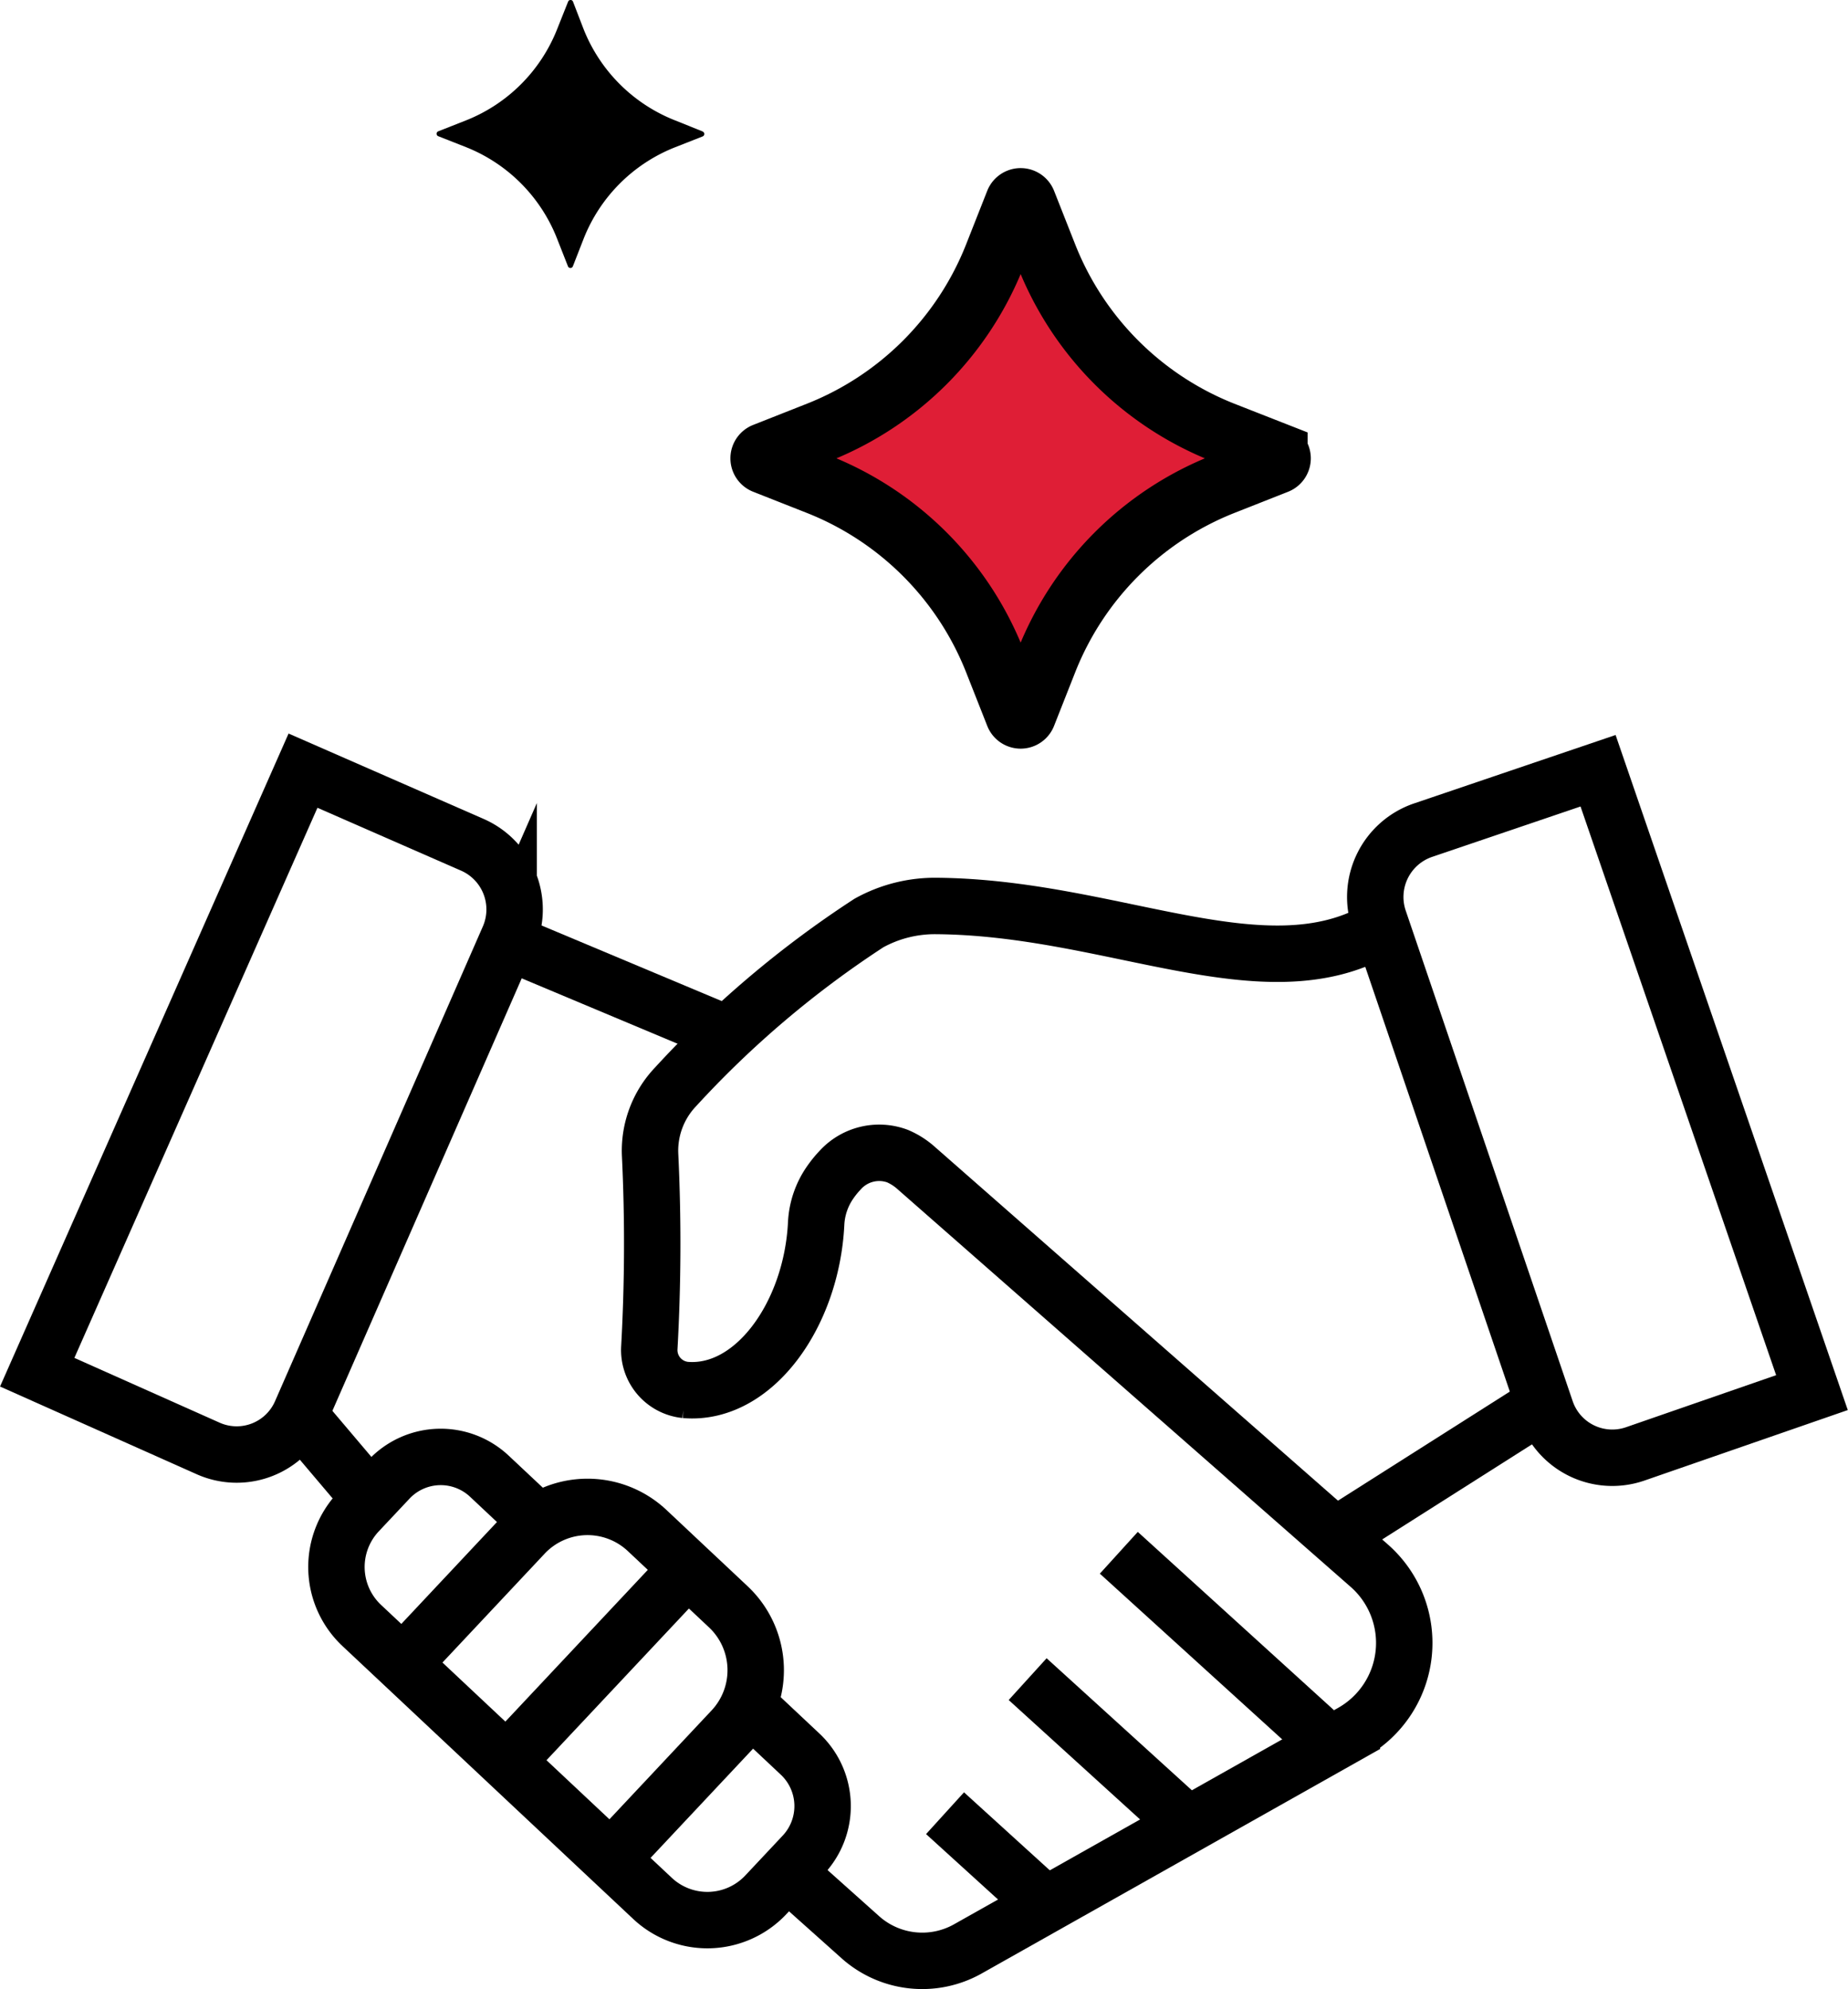
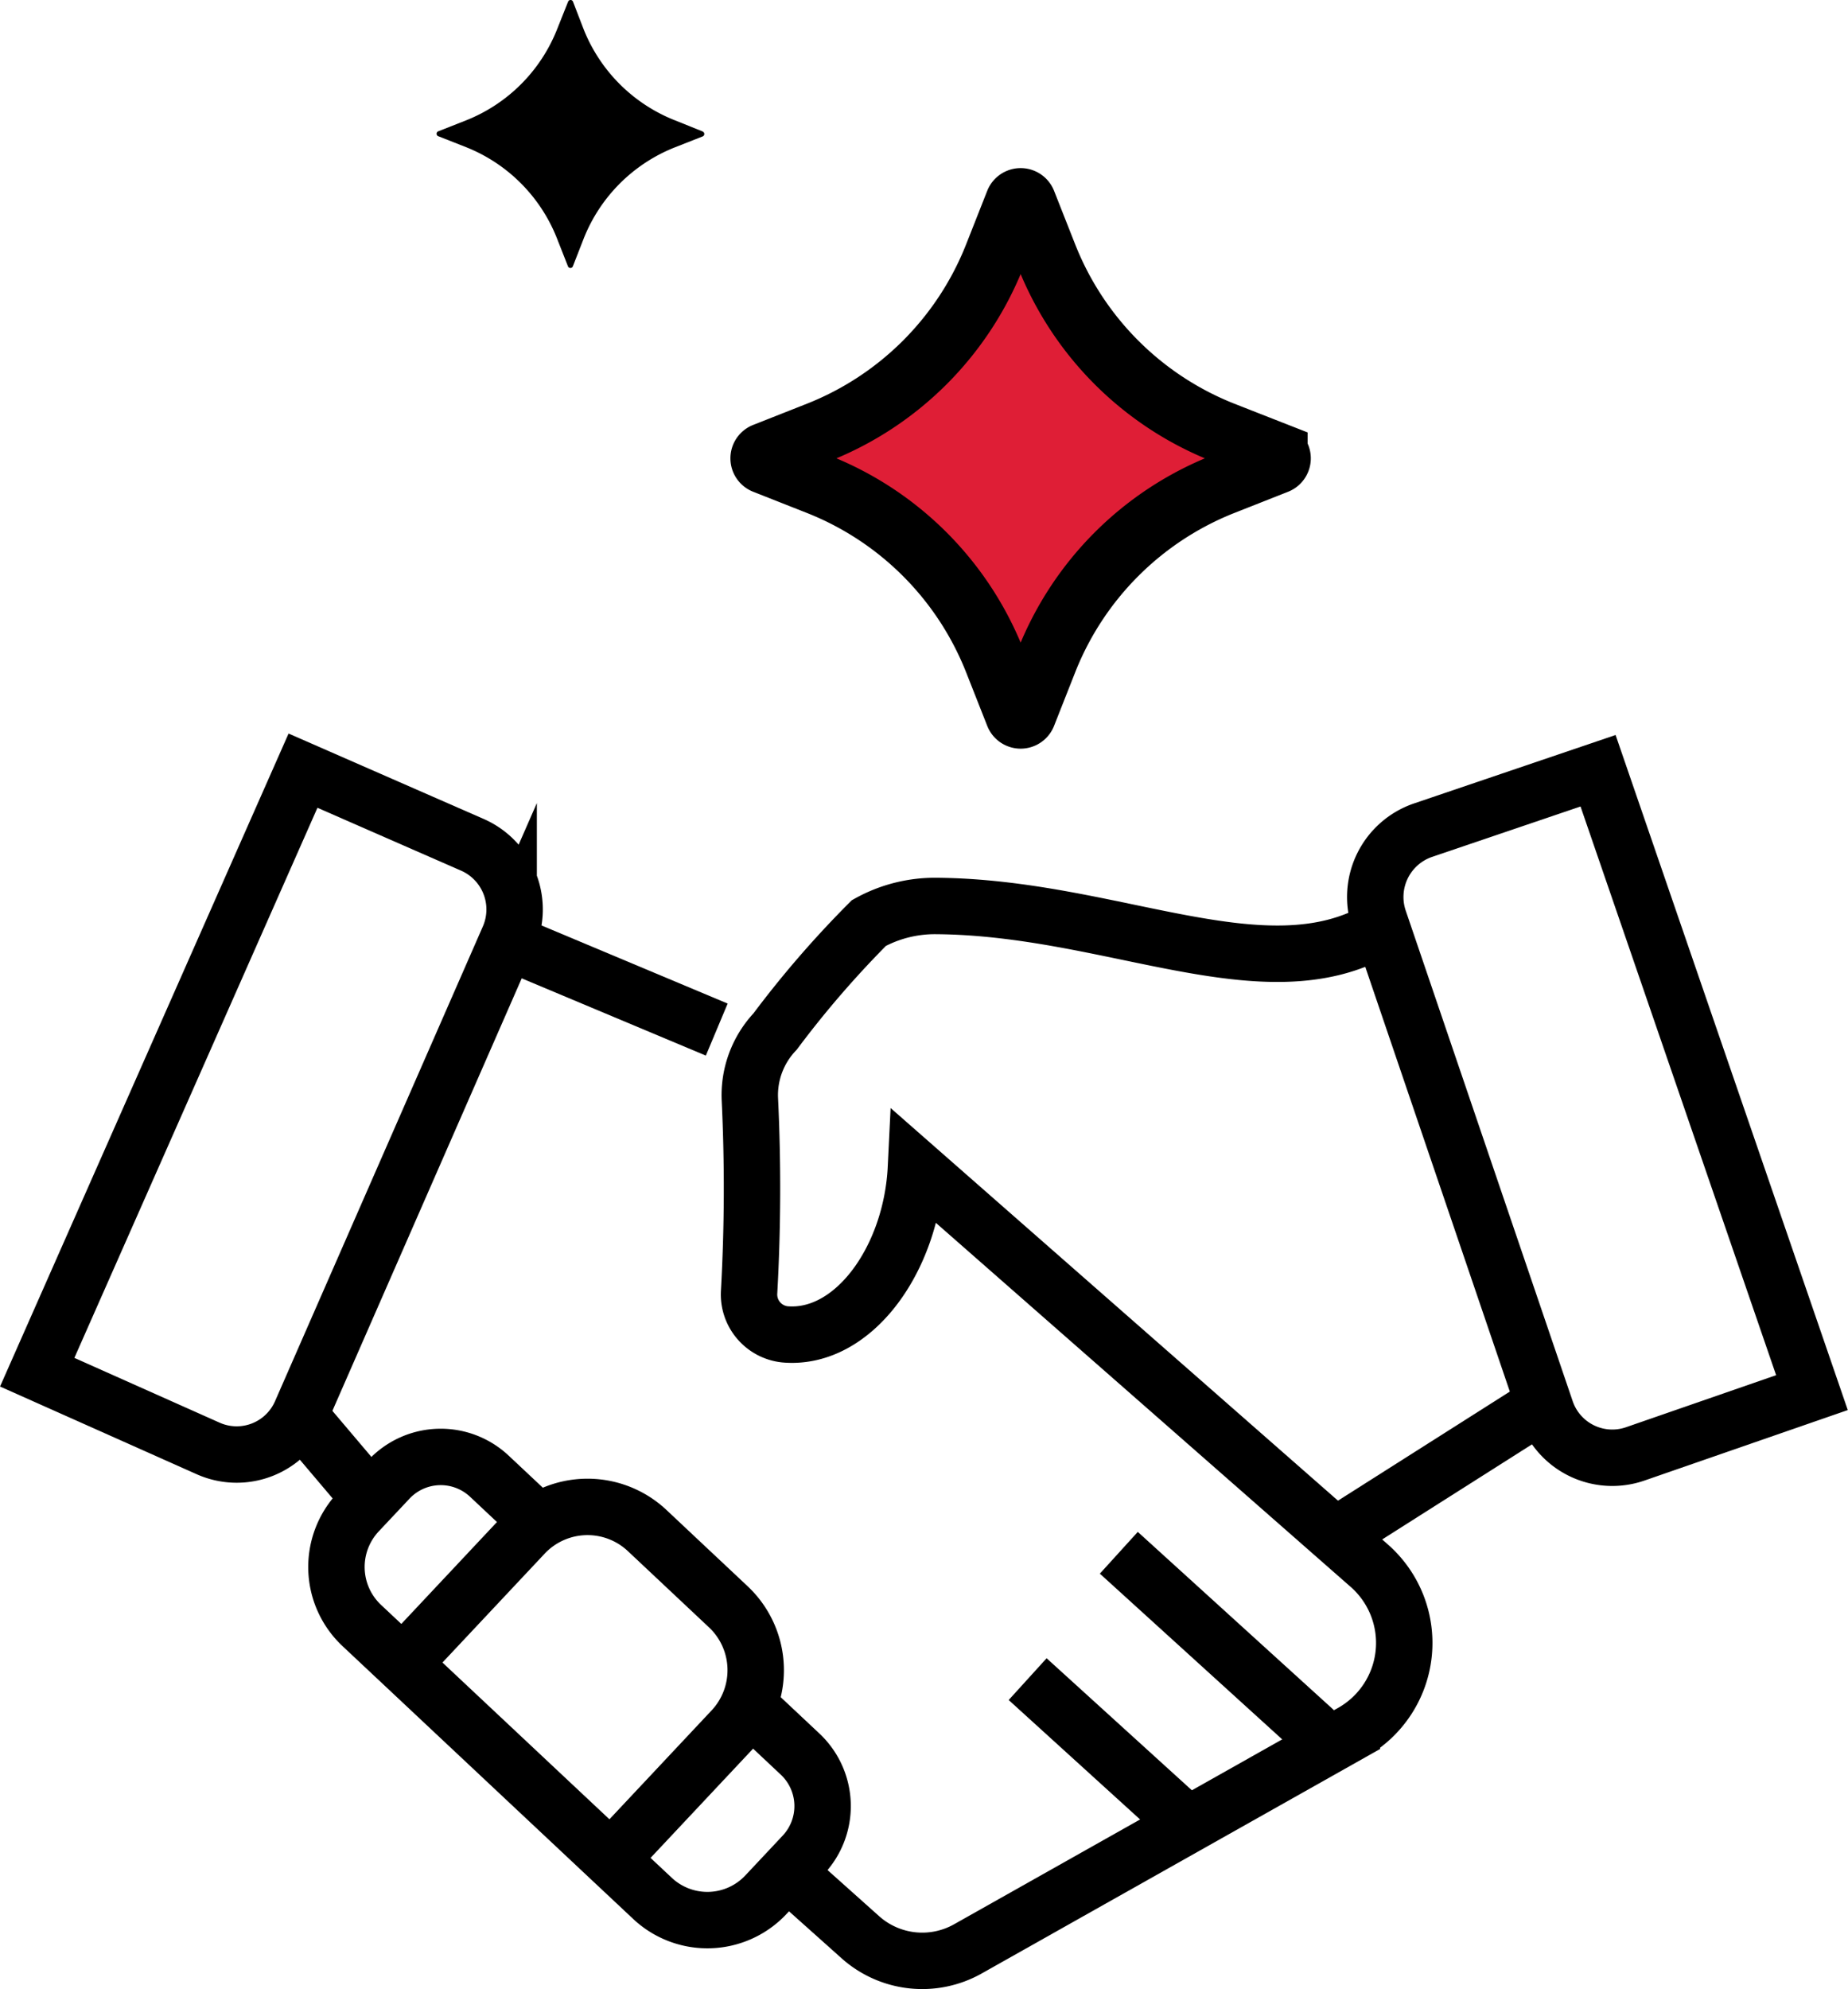
<svg xmlns="http://www.w3.org/2000/svg" width="41.472" height="44.626" viewBox="0 0 41.472 44.626">
  <defs>
    <clipPath id="clip-path">
      <rect id="Rectangle_645" data-name="Rectangle 645" width="41.472" height="44.626" transform="translate(0 0)" fill="none" />
    </clipPath>
  </defs>
  <g id="header-button-icon-2" transform="translate(0 0)">
    <g id="Group_693" data-name="Group 693" clip-path="url(#clip-path)">
      <path id="Path_431" data-name="Path 431" d="M15.773,2.951,15.148,2.7A3.644,3.644,0,0,1,13.1.662L12.859.037a.059.059,0,0,0-.11,0L12.5.662A3.641,3.641,0,0,1,10.46,2.7l-.625.246a.059.059,0,0,0,0,.11l.625.246A3.638,3.638,0,0,1,12.5,5.35l.246.625a.059.059,0,0,0,.11,0L13.1,5.35a3.641,3.641,0,0,1,2.043-2.043l.625-.246a.059.059,0,0,0,0-.11" />
      <path id="Path_432" data-name="Path 432" d="M28.652,10.174,27.443,9.7a7.042,7.042,0,0,1-3.955-3.955l-.477-1.209a.114.114,0,0,0-.212,0l-.477,1.209A7.045,7.045,0,0,1,18.367,9.7l-1.209.477a.113.113,0,0,0,0,.212l1.209.477a7.048,7.048,0,0,1,3.955,3.955l.477,1.209a.113.113,0,0,0,.212,0l.477-1.209a7.045,7.045,0,0,1,3.955-3.955l1.209-.477a.114.114,0,0,0,0-.212" fill="#df1e36" />
      <path id="Path_433" data-name="Path 433" d="M28.652,10.174,27.443,9.7a7.042,7.042,0,0,1-3.955-3.955l-.477-1.209a.114.114,0,0,0-.212,0l-.477,1.209A7.045,7.045,0,0,1,18.367,9.7l-1.209.477a.113.113,0,0,0,0,.212l1.209.477a7.048,7.048,0,0,1,3.955,3.955l.477,1.209a.113.113,0,0,0,.212,0l.477-1.209a7.045,7.045,0,0,1,3.955-3.955l1.209-.477a.114.114,0,0,0,0-.212Z" fill="none" stroke="#000" stroke-miterlimit="10" stroke-width="1.385" />
      <line id="Line_53" data-name="Line 53" x1="4.432" y1="1.859" transform="translate(11.653 21.24)" fill="none" stroke="#000" stroke-miterlimit="10" stroke-width="1.266" />
-       <path id="Path_434" data-name="Path 434" d="M17.822,42.135l1.484,1.326a2.086,2.086,0,0,0,2.416.262l8.617-4.854a2.306,2.306,0,0,0,.389-3.743L20.555,26.2a1.528,1.528,0,0,0-.415-.263,1.181,1.181,0,0,0-1.285.315,2.271,2.271,0,0,0-.223.274,1.76,1.76,0,0,0-.316.921c-.1,2.053-1.405,3.867-2.936,3.737a.9.9,0,0,1-.808-.949,41.872,41.872,0,0,0,.017-4.331,2.078,2.078,0,0,1,.567-1.515A22.659,22.659,0,0,1,19.5,20.708a3.056,3.056,0,0,1,1.514-.382c3.941.029,7.354,1.995,9.912.529" fill="none" stroke="#000" stroke-miterlimit="10" stroke-width="1.266" />
+       <path id="Path_434" data-name="Path 434" d="M17.822,42.135l1.484,1.326a2.086,2.086,0,0,0,2.416.262l8.617-4.854a2.306,2.306,0,0,0,.389-3.743L20.555,26.2c-.1,2.053-1.405,3.867-2.936,3.737a.9.9,0,0,1-.808-.949,41.872,41.872,0,0,0,.017-4.331,2.078,2.078,0,0,1,.567-1.515A22.659,22.659,0,0,1,19.5,20.708a3.056,3.056,0,0,1,1.514-.382c3.941.029,7.354,1.995,9.912.529" fill="none" stroke="#000" stroke-miterlimit="10" stroke-width="1.266" />
      <path id="Path_435" data-name="Path 435" d="M16.994,38.451l.965.906a1.6,1.6,0,0,1,.074,2.252l-.845.9a1.8,1.8,0,0,1-2.543.084L8.116,36.466a1.8,1.8,0,0,1-.08-2.54l.692-.736a1.594,1.594,0,0,1,2.254-.071l.909.853" fill="none" stroke="#000" stroke-miterlimit="10" stroke-width="1.266" />
      <line id="Line_54" data-name="Line 54" x2="1.514" y2="1.787" transform="translate(6.795 31.848)" fill="none" stroke="#000" stroke-miterlimit="10" stroke-width="1.266" />
      <line id="Line_55" data-name="Line 55" x2="3.428" y2="3.115" transform="translate(23.062 37.672)" fill="none" stroke="#000" stroke-miterlimit="10" stroke-width="1.266" />
      <line id="Line_56" data-name="Line 56" x2="4.571" y2="4.153" transform="translate(25.108 34.837)" fill="none" stroke="#000" stroke-miterlimit="10" stroke-width="1.266" />
-       <line id="Line_57" data-name="Line 57" x1="2.094" y1="1.903" transform="translate(21.208 40.68)" fill="none" stroke="#000" stroke-miterlimit="10" stroke-width="1.266" />
      <line id="Line_58" data-name="Line 58" y1="2.773" x2="4.37" transform="translate(30.169 31.554)" fill="none" stroke="#000" stroke-miterlimit="10" stroke-width="1.266" />
      <path id="Path_436" data-name="Path 436" d="M36.693,32.62a1.572,1.572,0,0,1-2-.984l-3.745-11a1.584,1.584,0,0,1,.979-2.008l3.936-1.336,4.8,13.952Z" fill="none" stroke="#000" stroke-miterlimit="10" stroke-width="1.266" />
      <path id="Path_437" data-name="Path 437" d="M4.679,32.5a1.572,1.572,0,0,0,2.074-.812l4.662-10.647a1.584,1.584,0,0,0-.806-2.084L6.8,17.29.835,30.786Z" fill="none" stroke="#000" stroke-miterlimit="10" stroke-width="1.266" />
      <path id="Path_438" data-name="Path 438" d="M9.184,37.169l2.577-2.745a1.954,1.954,0,0,1,2.761-.087l1.821,1.711a1.952,1.952,0,0,1,.087,2.76l-2.577,2.745" fill="none" stroke="#000" stroke-miterlimit="10" stroke-width="1.266" />
-       <line id="Line_59" data-name="Line 59" x1="3.758" y2="4.002" transform="translate(11.518 35.359)" fill="none" stroke="#000" stroke-miterlimit="10" stroke-width="1.266" />
    </g>
  </g>
</svg>